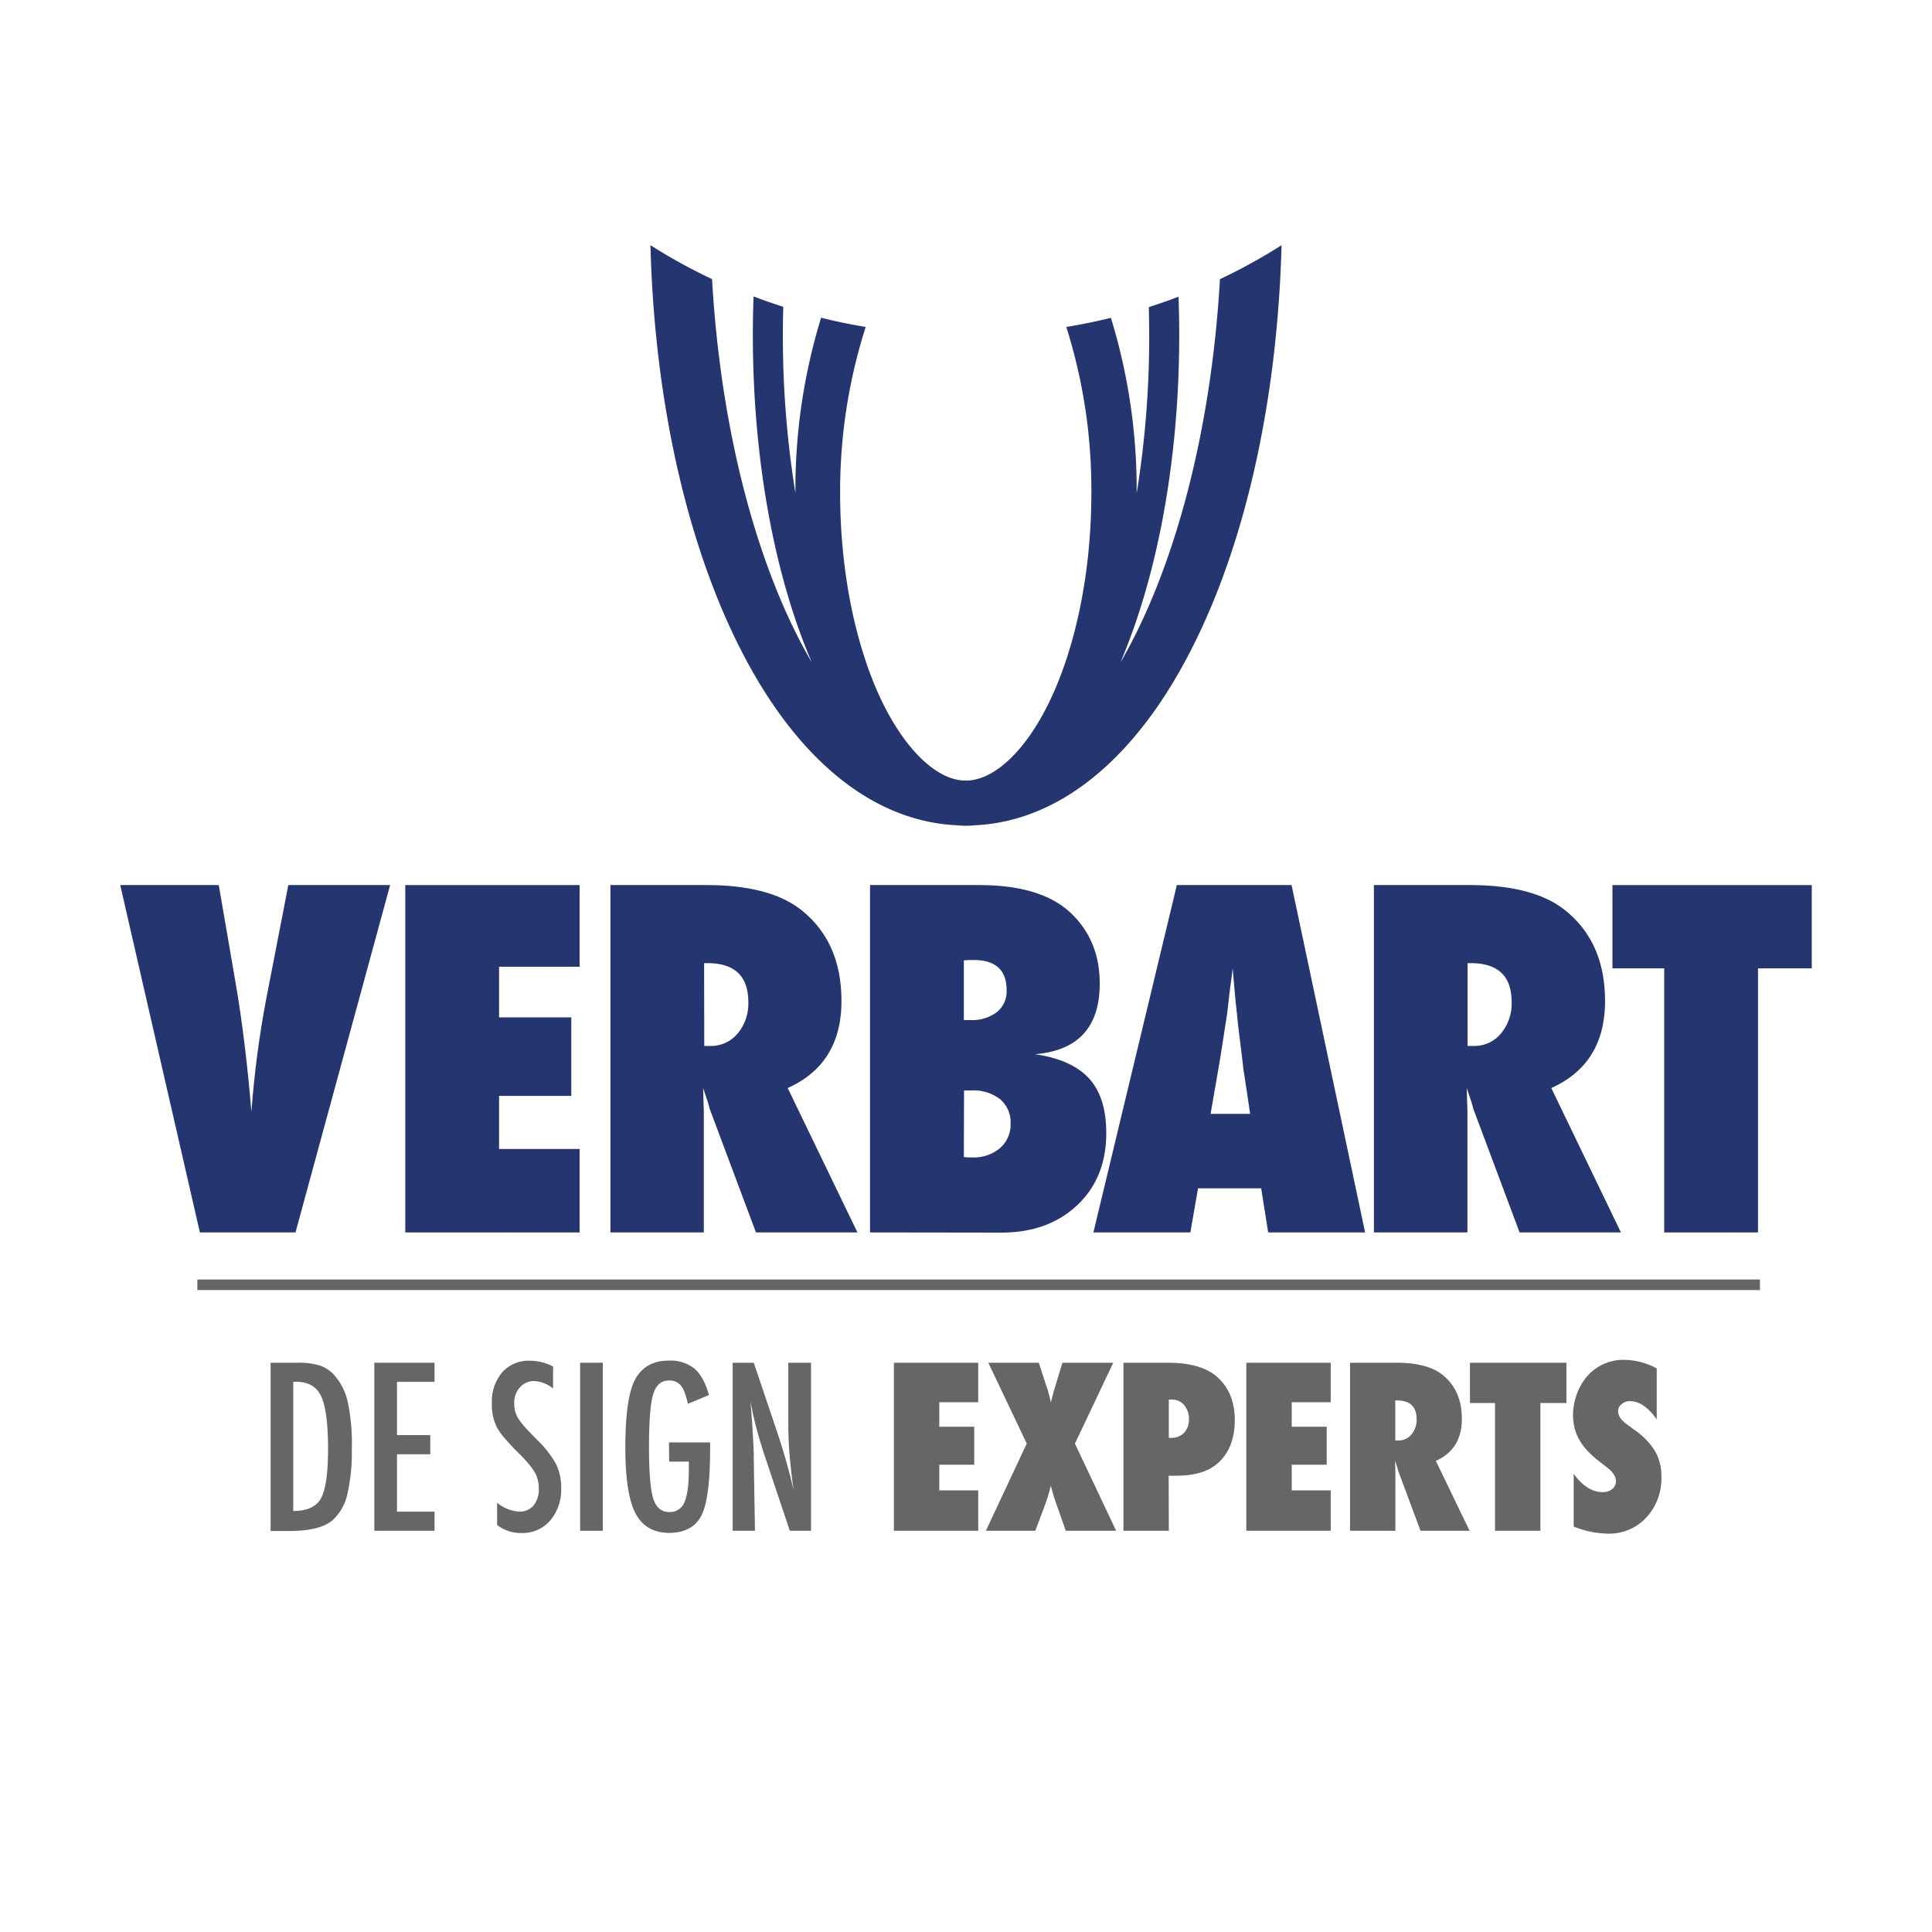
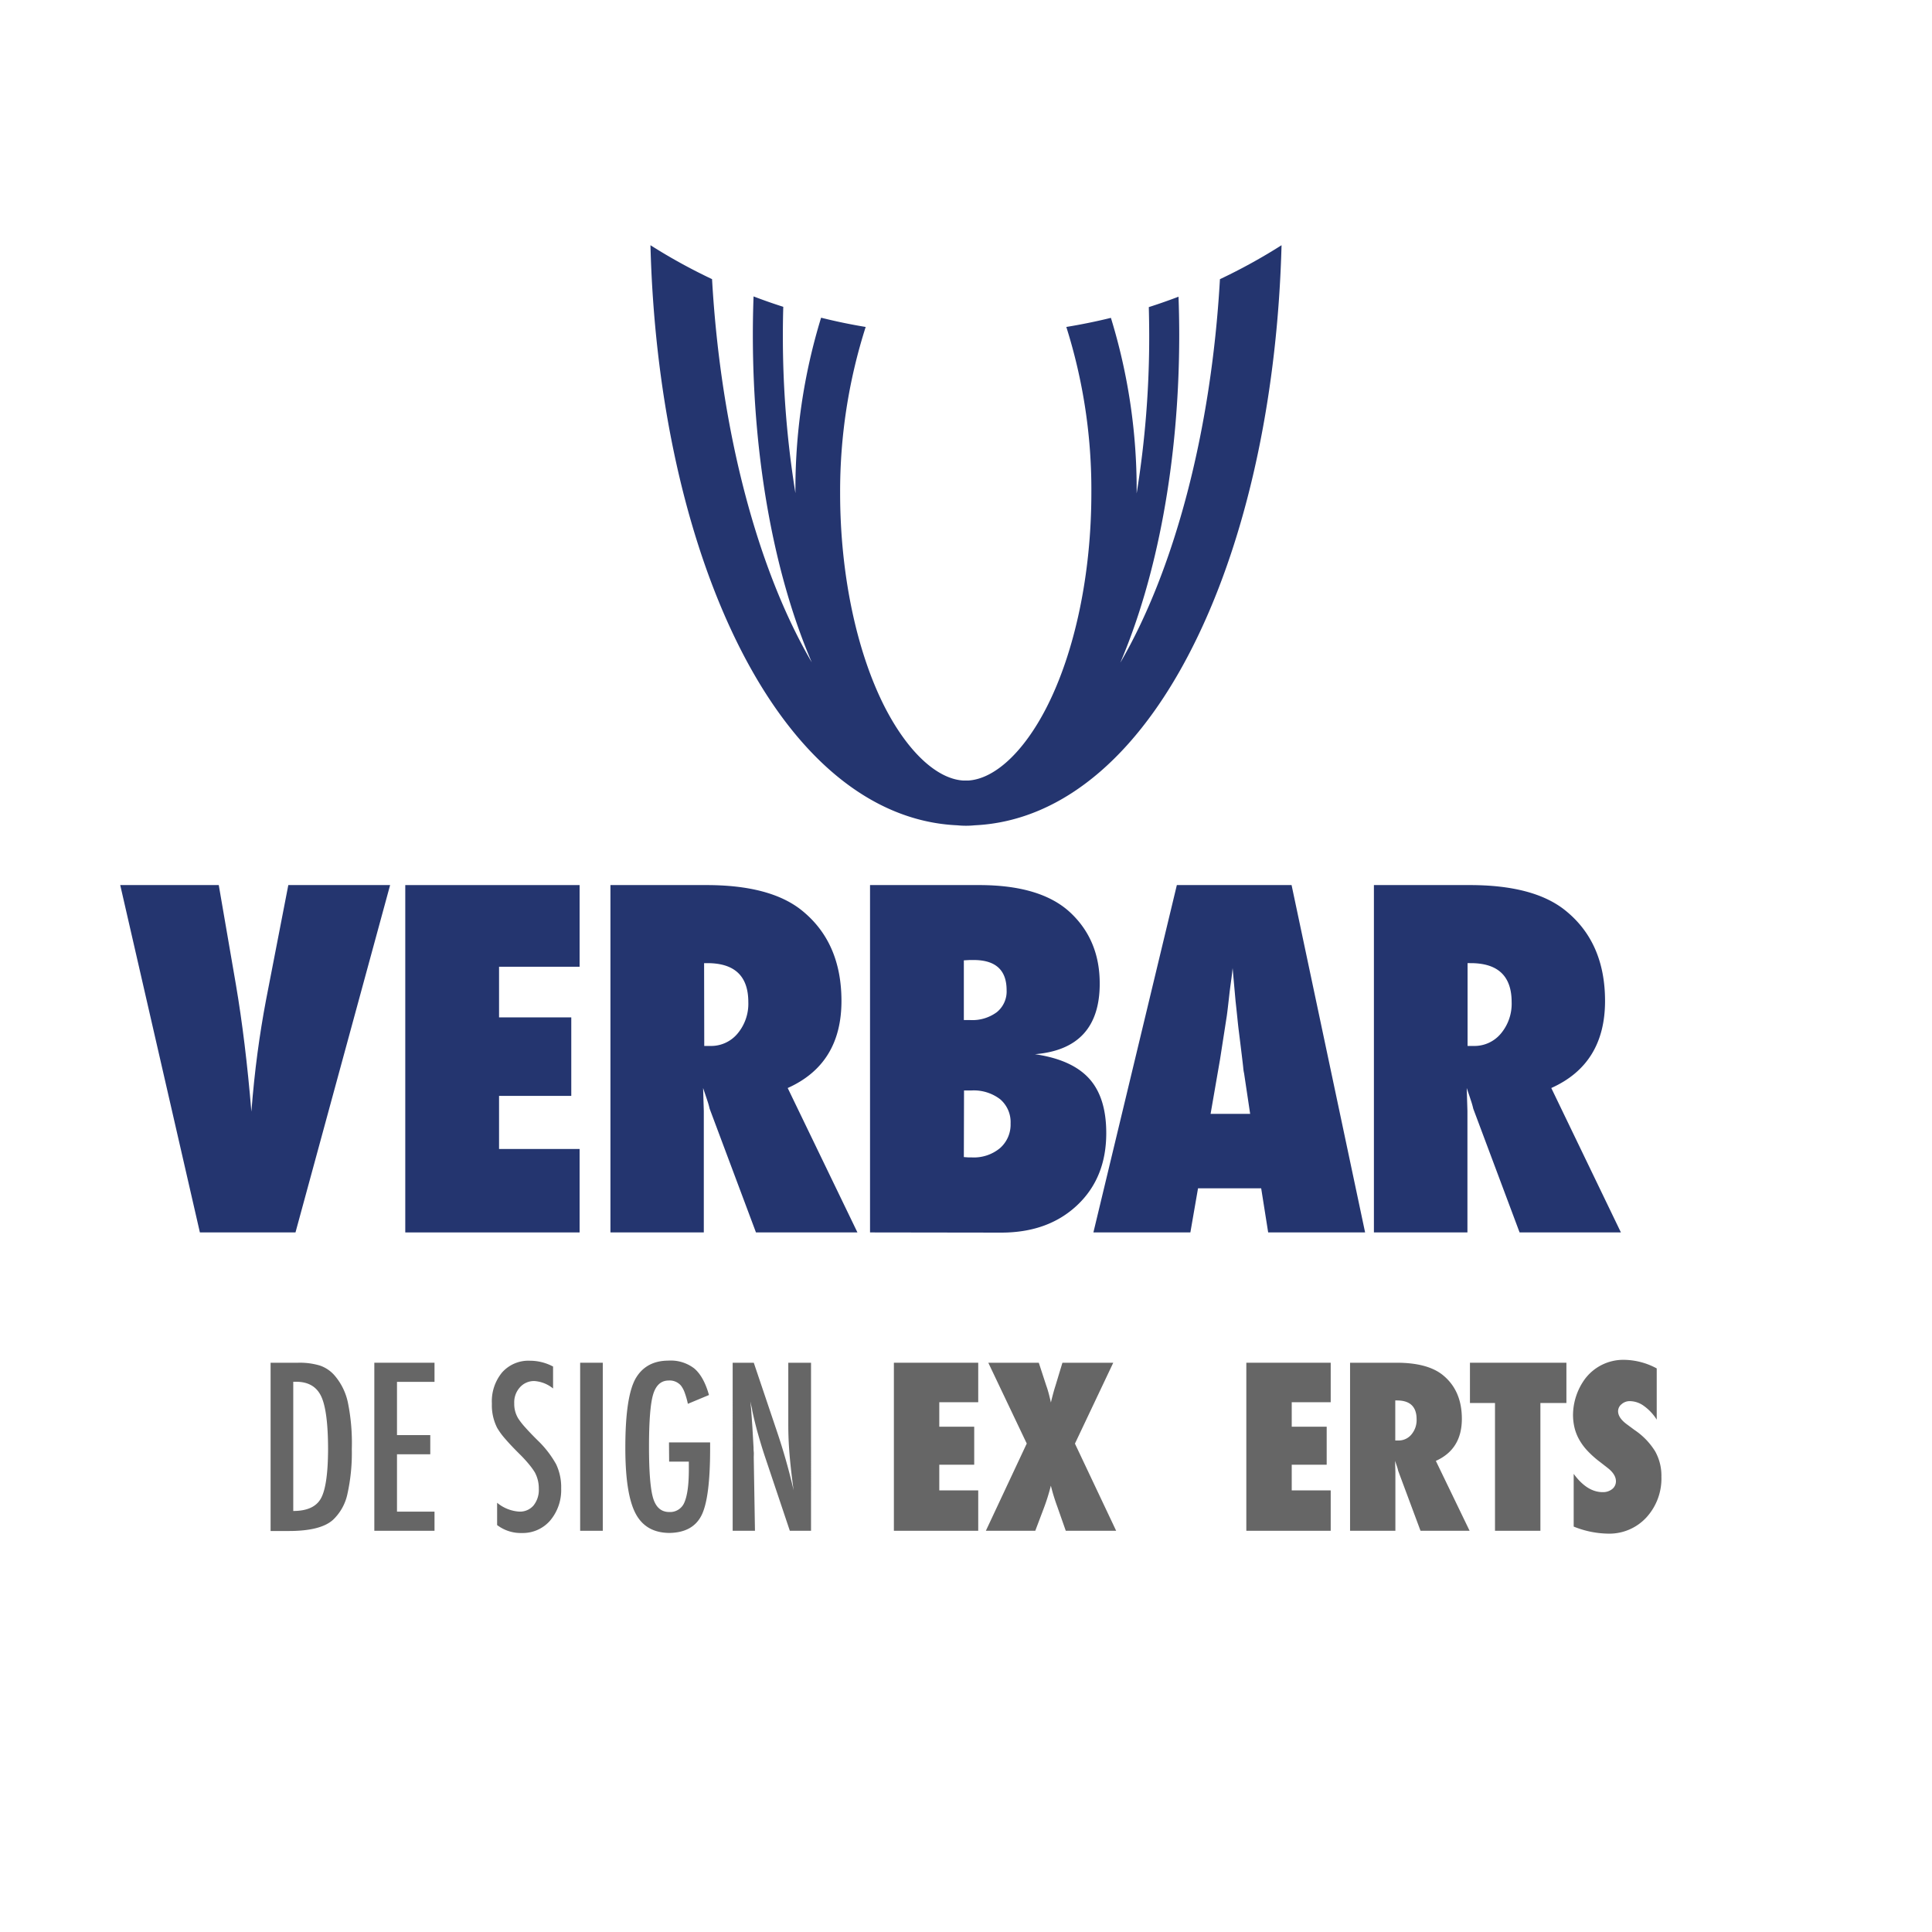
<svg xmlns="http://www.w3.org/2000/svg" id="Laag_1" data-name="Laag 1" viewBox="0 0 520 520">
  <defs>
    <style>.cls-1,.cls-2{fill:#24356f;}.cls-1{fill-rule:evenodd;}.cls-3{fill:#666;}.cls-4{fill:#636569;}</style>
  </defs>
  <title>logo-verbart</title>
  <path class="cls-1" d="M328.35,75.13C326,116.37,316,153.53,301.53,178.37c9.82-23,15.86-54,15.86-88.25,0-3.46-.07-6.88-.19-10.26-2.63,1-5.31,1.94-8,2.8q.1,3.7.11,7.46a263.67,263.67,0,0,1-3.38,42.69v0A156.85,156.85,0,0,0,299,85.55Q293.11,87,287,88a145.23,145.23,0,0,1,6.74,44.73c0,21.7-4.41,42.75-12.1,57.76-6.1,11.88-13.88,19.13-21,19.59l-.71,0-.7,0c-7.08-.46-14.86-7.71-21-19.59-7.7-15-12.11-36.06-12.11-57.76A145.23,145.23,0,0,1,233,88q-6.07-1-12-2.49a157.17,157.17,0,0,0-6.91,47.22v0a263.67,263.67,0,0,1-3.38-42.69q0-3.75.11-7.46c-2.71-.86-5.38-1.8-8-2.8-.12,3.38-.19,6.8-.19,10.26,0,34.22,6,65.3,15.87,88.25C204,153.53,194,116.37,191.65,75.13A152.82,152.82,0,0,1,175.07,66c1,38.74,8.58,75.07,21.53,103.13,15.31,33.18,36.93,51.92,61.06,53a22.92,22.92,0,0,0,2.34.12,22.63,22.63,0,0,0,2.34-.12c24.14-1.13,45.75-19.87,61.06-53,13-28.06,20.5-64.39,21.53-103.13a152.82,152.82,0,0,1-16.58,9.14" />
  <path class="cls-2" d="M79.53,331.71H53.8L32.36,238.22H58.88l4.6,26.71q2.61,15.31,4.18,34.26.66-8.42,1.64-15.74t2.3-14.29l6-30.94H105Z" />
  <polygon class="cls-2" points="109.08 331.71 109.08 238.22 156 238.22 156 260.2 134.32 260.2 134.32 273.83 153.76 273.83 153.76 294.96 134.32 294.96 134.32 309.25 156 309.25 156 331.71 109.08 331.71" />
  <path class="cls-2" d="M230.78,331.71H203.47L191,298.41a21.25,21.25,0,0,0-.64-2.24c-.3-.93-.67-2-1.12-3.33l.19,6.17v32.7H164.3V238.22h25.85q17.07,0,25.55,6.73,10.78,8.6,10.78,24.46,0,16.95-14.47,23.43Zm-41.23-50.19h1.69a9.25,9.25,0,0,0,7.27-3.33,12.47,12.47,0,0,0,2.9-8.48q0-10.47-11-10.48h-.9Z" />
  <path class="cls-2" d="M234.17,331.71V238.22h29.37q16.47,0,24.4,7.27,8.06,7.44,8.05,19.25,0,17.56-17.44,19,9.93,1.44,14.57,6.53T297.75,305q0,12-7.81,19.37t-20.41,7.39Zm25.25-57.16h1.7a11.08,11.08,0,0,0,7.17-2.12,7.17,7.17,0,0,0,2.64-5.93q0-8.12-8.9-8.11l-1.06,0-1.55.09Zm0,36.88,1.27.09.91,0a11,11,0,0,0,7.54-2.49A8.41,8.41,0,0,0,272,302.4a8.08,8.08,0,0,0-2.81-6.54,11.67,11.67,0,0,0-7.72-2.36h-2Z" />
  <path class="cls-2" d="M367.42,331.71H341.33l-1.88-11.87h-17l-2.06,11.87h-26.1l22.46-93.49h30.88ZM336.48,299.8l-1.63-10.9a10.51,10.51,0,0,1-.24-1.63c-.09-.89-.51-4.4-1.28-10.54-.08-.68-.18-1.62-.3-2.81s-.28-2.7-.48-4.51l-.79-8.84c-.08.84-.19,1.79-.33,2.84s-.3,2.2-.46,3.45c-.28,2.51-.48,4.24-.6,5.21s-.2,1.55-.24,1.76l-1.76,11.32-2.54,14.65Z" />
  <path class="cls-2" d="M436.27,331.71H409l-12.47-33.3a21.25,21.25,0,0,0-.64-2.24c-.3-.93-.67-2-1.12-3.33l.19,6.17v32.7H369.79V238.22h25.85q17.07,0,25.55,6.73Q432,253.55,432,269.41q0,16.95-14.47,23.43ZM395,281.52h1.69a9.25,9.25,0,0,0,7.27-3.33,12.47,12.47,0,0,0,2.9-8.48q0-10.47-11-10.48H395Z" />
-   <polygon class="cls-2" points="473.17 331.71 447.92 331.71 447.92 260.63 433.99 260.63 433.99 238.22 487.64 238.22 487.64 260.63 473.17 260.63 473.17 331.71" />
  <path class="cls-3" d="M72.83,366.78h7.5a18.77,18.77,0,0,1,5.77.76A9.12,9.12,0,0,1,90,370.15a16.29,16.29,0,0,1,3.63,7.32A54.56,54.56,0,0,1,94.69,390a50.87,50.87,0,0,1-1.2,12.19,13.37,13.37,0,0,1-3.87,6.88q-3.32,3-11.87,3H72.83Zm6.1,39.9q5.56,0,7.44-3.37t1.93-13.1q0-10.45-1.85-14.38t-6.76-3.93h-.76Z" />
  <polygon class="cls-3" points="100.75 366.78 116.95 366.78 116.95 371.93 106.85 371.93 106.85 386.26 115.81 386.26 115.81 391.42 106.85 391.42 106.85 406.86 116.95 406.86 116.95 412.01 100.75 412.01 100.75 366.78" />
  <path class="cls-3" d="M148.86,367.71v6a8.93,8.93,0,0,0-5-2,5.06,5.06,0,0,0-3.93,1.7,6,6,0,0,0-1.52,4.31,7.45,7.45,0,0,0,1.08,4.07,18.44,18.44,0,0,0,1.83,2.34q1.27,1.44,3.3,3.46a27.26,27.26,0,0,1,5.07,6.53,14.37,14.37,0,0,1,1.35,6.53,12.72,12.72,0,0,1-3,8.65,9.75,9.75,0,0,1-7.59,3.31,10.48,10.48,0,0,1-6.65-2.14v-6a10.33,10.33,0,0,0,5.92,2.38,4.8,4.8,0,0,0,3.89-1.66,6.7,6.7,0,0,0,1.41-4.5,9,9,0,0,0-1.08-4.42,19,19,0,0,0-1.56-2.15,35,35,0,0,0-2.49-2.71c-1.54-1.53-2.82-2.87-3.83-4.05a18.83,18.83,0,0,1-2.26-3.07,13.47,13.47,0,0,1-1.41-6.51,12.19,12.19,0,0,1,2.76-8.4,9.48,9.48,0,0,1,7.47-3.14,13.23,13.23,0,0,1,6.21,1.55" />
  <rect class="cls-3" x="156.15" y="366.78" width="6.09" height="45.23" />
  <path class="cls-3" d="M180.06,388.22h11.07V390q0,13.22-2.31,17.84t-8.56,4.75q-6.47,0-9.22-5.28t-2.73-17.72q0-14.24,3-18.95c1.87-2.95,4.76-4.43,8.64-4.43a10.32,10.32,0,0,1,6.95,2.14c1.68,1.45,3,3.82,3.92,7.12l-5.68,2.37a21.24,21.24,0,0,0-.85-3,6.84,6.84,0,0,0-1-1.89,4,4,0,0,0-3.34-1.38c-2,0-3.41,1.25-4.16,3.75s-1.11,7.32-1.11,14.09.38,11.5,1.14,13.92,2.2,3.63,4.31,3.63a4.14,4.14,0,0,0,4.07-2.57q1.2-2.76,1.2-8.85v-2.14h-5.3Z" />
  <path class="cls-3" d="M197.2,366.78h5.68l6.07,18a165.33,165.33,0,0,1,4.65,16.32c-.48-3.49-.84-6.66-1.08-9.49s-.35-5.5-.35-8V366.78h6.12V412h-5.71l-6.83-20.36c-.62-1.89-1.21-3.84-1.77-5.83s-1.07-4.08-1.54-6.27c0-.27-.1-.6-.19-1l-.31-1.34c.06.51.11.94.15,1.3s.07.67.09.92l.32,4.6.32,5.6c0,.31,0,.69.05,1.14s0,1,0,1.53L203.2,412h-6Z" />
  <polygon class="cls-3" points="240.59 412.01 240.59 366.78 263.29 366.78 263.29 377.41 252.81 377.41 252.81 384 262.21 384 262.21 394.23 252.81 394.23 252.81 401.14 263.29 401.14 263.29 412.01 240.59 412.01" />
  <path class="cls-3" d="M300.41,412H286.85l-2.26-6.44a53.54,53.54,0,0,1-1.75-5.69,54.71,54.71,0,0,1-1.94,6.18L278.65,412h-13.3l11-23.47L266,366.78h13.59l2,6.12c.21.57.42,1.23.63,2s.41,1.62.63,2.58c.48-2,.89-3.46,1.23-4.51l1.87-6.18h13.68l-10.31,21.76Z" />
-   <path class="cls-3" d="M314.59,412H302.38V366.78h11.83q8.85,0,13.13,3.6,5,4.25,5,11.81,0,8.24-5.36,12.27-3.67,2.73-10.52,2.73h-1.91Zm0-25,.56,0a4.7,4.7,0,0,0,3.55-1.36A5.18,5.18,0,0,0,320,382a5.61,5.61,0,0,0-1.28-3.81,4.17,4.17,0,0,0-3.29-1.49h-.85Z" />
  <polygon class="cls-3" points="335.45 412.01 335.45 366.78 358.16 366.78 358.16 377.41 347.67 377.41 347.67 384 357.08 384 357.08 394.23 347.67 394.23 347.67 401.14 358.16 401.14 358.16 412.01 335.45 412.01" />
  <path class="cls-3" d="M395.54,412H382.33l-6-16.11a10.08,10.08,0,0,0-.3-1.09l-.54-1.61.08,3V412H363.37V366.78h12.51q8.26,0,12.37,3.25,5.21,4.16,5.21,11.84,0,8.19-7,11.33Zm-20-24.29h.82a4.46,4.46,0,0,0,3.52-1.61,6,6,0,0,0,1.4-4.1c0-3.38-1.76-5.07-5.3-5.07h-.44Z" />
  <polygon class="cls-3" points="414.6 412.01 402.38 412.01 402.38 377.62 395.64 377.62 395.64 366.78 421.6 366.78 421.6 377.62 414.6 377.62 414.6 412.01" />
  <path class="cls-3" d="M423.56,410.9V396.69q3.6,4.92,7.79,4.92a3.94,3.94,0,0,0,2.58-.83,2.64,2.64,0,0,0,1-2.1c0-1.21-.72-2.39-2.17-3.54l-2-1.56a26.46,26.46,0,0,1-3.4-3,15.33,15.33,0,0,1-2.28-3.05,12.54,12.54,0,0,1-1.29-3.23,15,15,0,0,1-.41-3.52,16.65,16.65,0,0,1,3.16-9.56A12.9,12.9,0,0,1,437.12,366a18.87,18.87,0,0,1,8.79,2.31V382.1a13,13,0,0,0-3.4-3.65,6.52,6.52,0,0,0-3.75-1.33,3.28,3.28,0,0,0-2.31.82,2.4,2.4,0,0,0-.94,1.9c0,1.21.83,2.42,2.49,3.61l1.93,1.43a18.84,18.84,0,0,1,5.54,5.72,13.41,13.41,0,0,1,1.7,6.85,15.49,15.49,0,0,1-4.07,11,13.56,13.56,0,0,1-10.32,4.33,25.59,25.59,0,0,1-9.22-1.9" />
-   <rect class="cls-4" x="53.12" y="344.38" width="420.57" height="2.84" />
</svg>